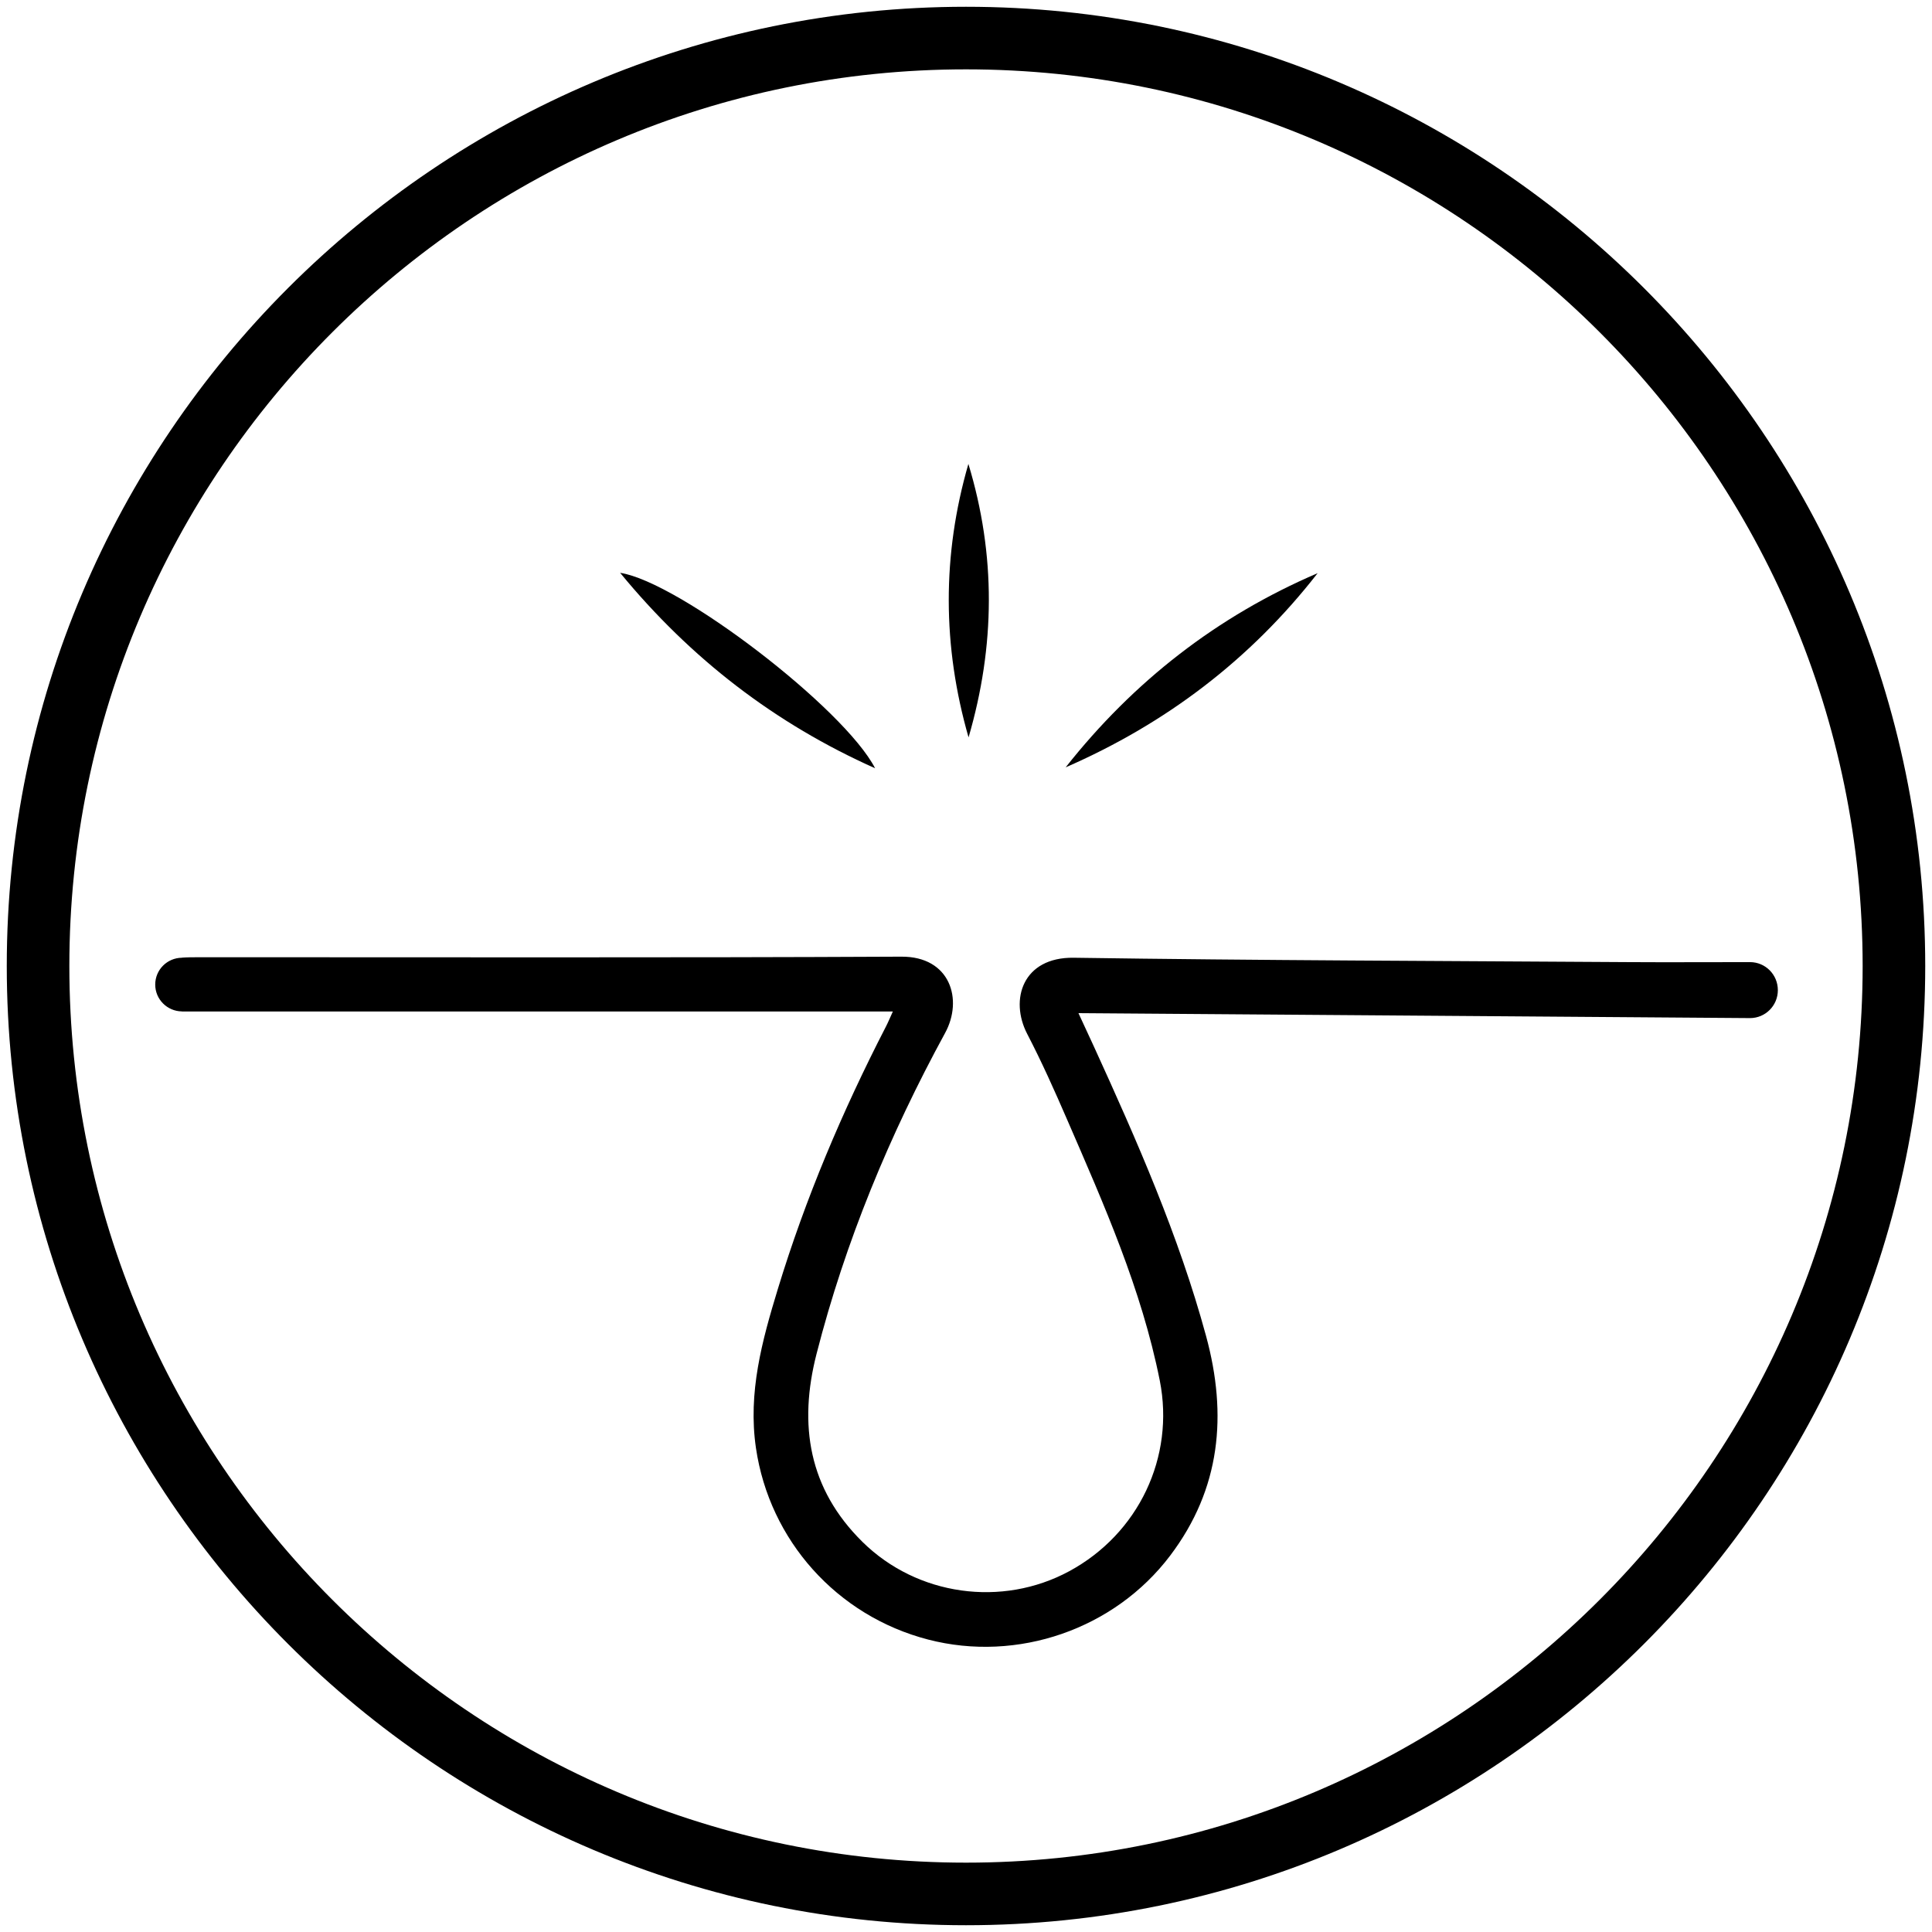
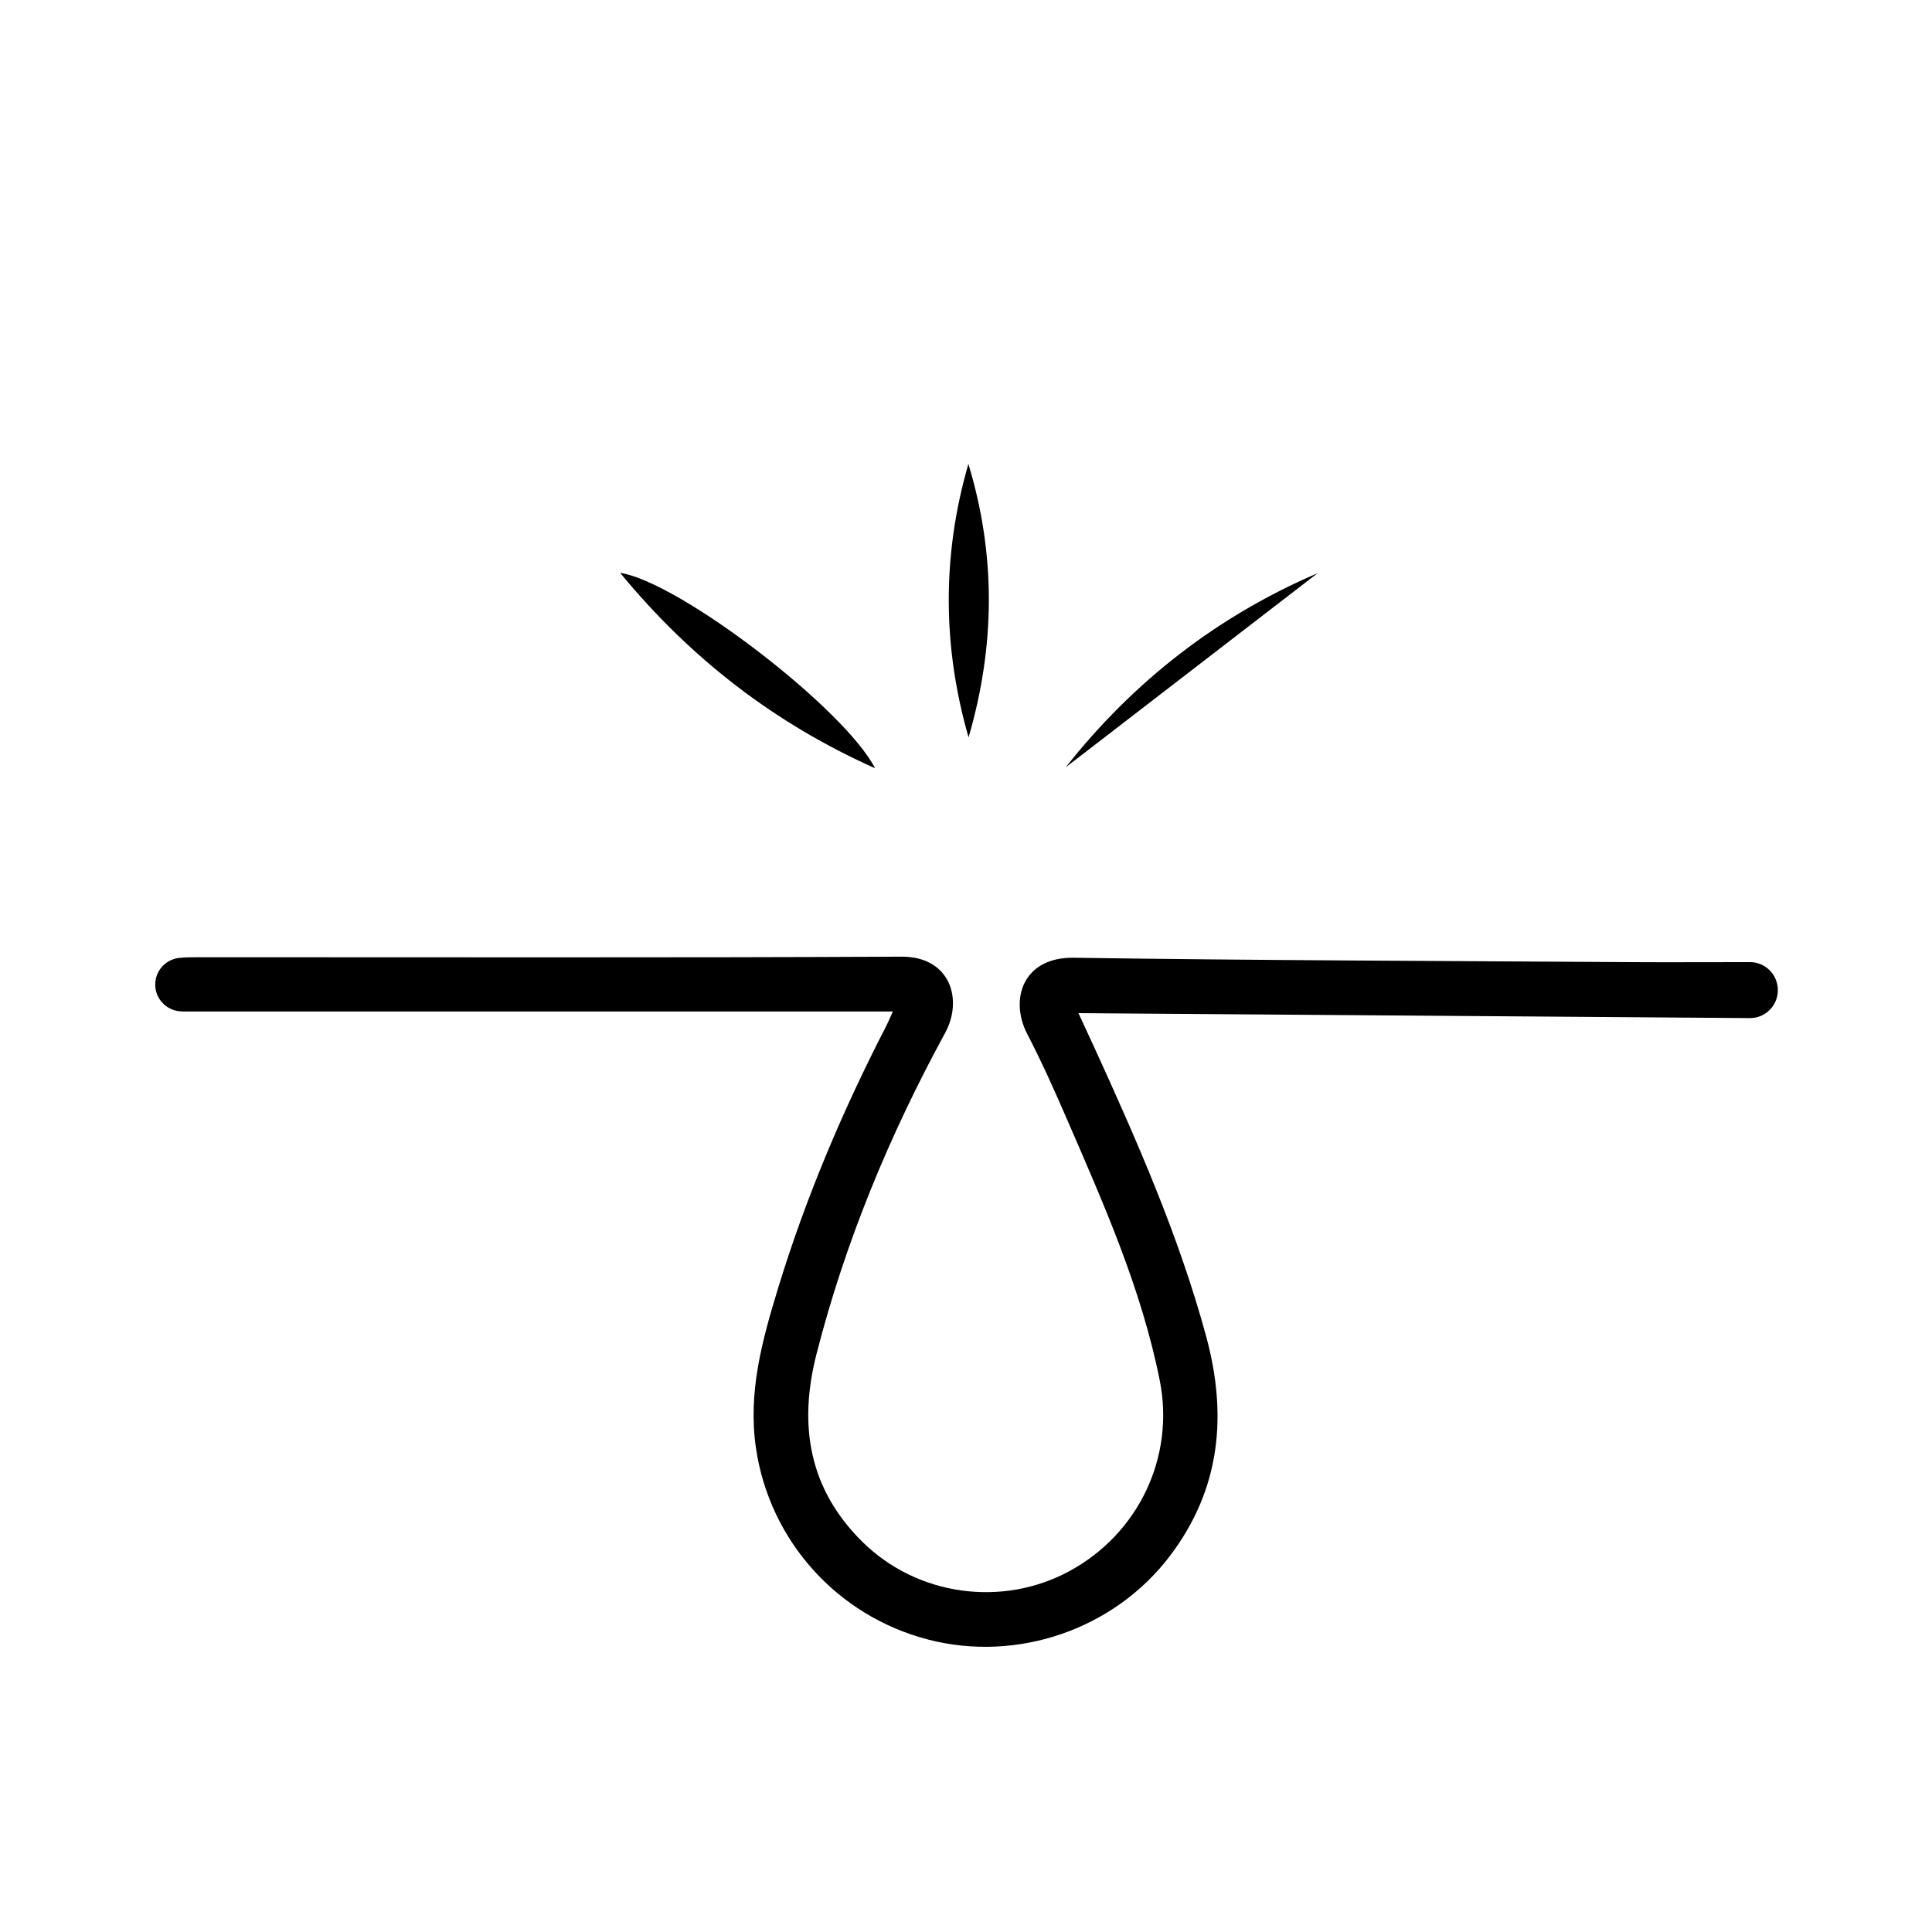
<svg xmlns="http://www.w3.org/2000/svg" xml:space="preserve" overflow="visible" viewBox="0 0 234 234" y="0px" x="0px" id="Layer_1" data-sanitized-baseprofile="tiny" version="1.2">
  <g>
    <g>
-       <path d="M117,233.18C52.94,233.18,0.82,181.06,0.82,117S52.94,0.82,117,0.82S233.18,52.94,233.18,117S181.06,233.18,117,233.18z     M117,8.4C57.12,8.4,8.4,57.12,8.4,117S57.12,225.6,117,225.6S225.6,176.88,225.6,117S176.88,8.4,117,8.4z" />
-     </g>
+       </g>
    <g>
      <path d="M105.99,93.05c-3.74-7.26-23.75-22.59-30.88-23.67C83.7,79.83,93.9,87.65,105.99,93.05z" />
-       <path d="M159.59,69.42c-12.17,5.22-22.3,13.11-30.52,23.52C141.2,87.65,151.44,79.89,159.59,69.42z" />
+       <path d="M159.59,69.42c-12.17,5.22-22.3,13.11-30.52,23.52z" />
      <path d="M117.29,56.19c-3.2,11.04-3.15,22.09,0.02,33.12C120.54,78.25,120.64,67.21,117.29,56.19z" />
      <path d="M211.96,116.53c-5.01,0-9.87,0.03-14.72,0c-22.39-0.15-44.79-0.2-67.18-0.53c-6.2-0.09-7.8,5.08-5.65,9.22    c1.76,3.39,3.32,6.88,4.84,10.39c4.46,10.28,9.01,20.52,11.22,31.6c1.84,9.27-2.57,18.56-10.98,23.1    c-8.13,4.39-18.39,2.98-25.02-3.55c-6.53-6.43-7.78-14.18-5.57-22.79c3.49-13.63,8.85-26.53,15.57-38.86    c2.2-4.03,0.64-9.27-5.29-9.24c-28.37,0.14-56.75,0.06-85.12,0.07c-0.68,0-1.36,0-2.03,0.05c0,0,0,0,0,0.01    c-1.79,0.02-3.23,1.46-3.23,3.25c0,1.79,1.45,3.23,3.23,3.25c0,0,0,0,0,0.01c28.71,0,57.29,0,86.11,0    c-0.37,0.82-0.59,1.35-0.85,1.85c-5.26,10.22-9.73,20.76-13.08,31.76c-1.91,6.26-3.64,12.56-2.65,19.27    c1.64,11.17,9.79,20.32,20.85,23.19c10.83,2.81,22.58-1.25,29.32-10.17c6.12-8.09,6.94-17.05,4.35-26.58    c-3.31-12.18-8.38-23.67-13.6-35.1c-0.58-1.27-1.18-2.54-1.86-4.02c27.27,0.2,54.24,0.4,81.34,0.6c1.86,0,3.37-1.51,3.37-3.38    C215.33,118.04,213.82,116.53,211.96,116.53z" />
    </g>
  </g>
</svg>